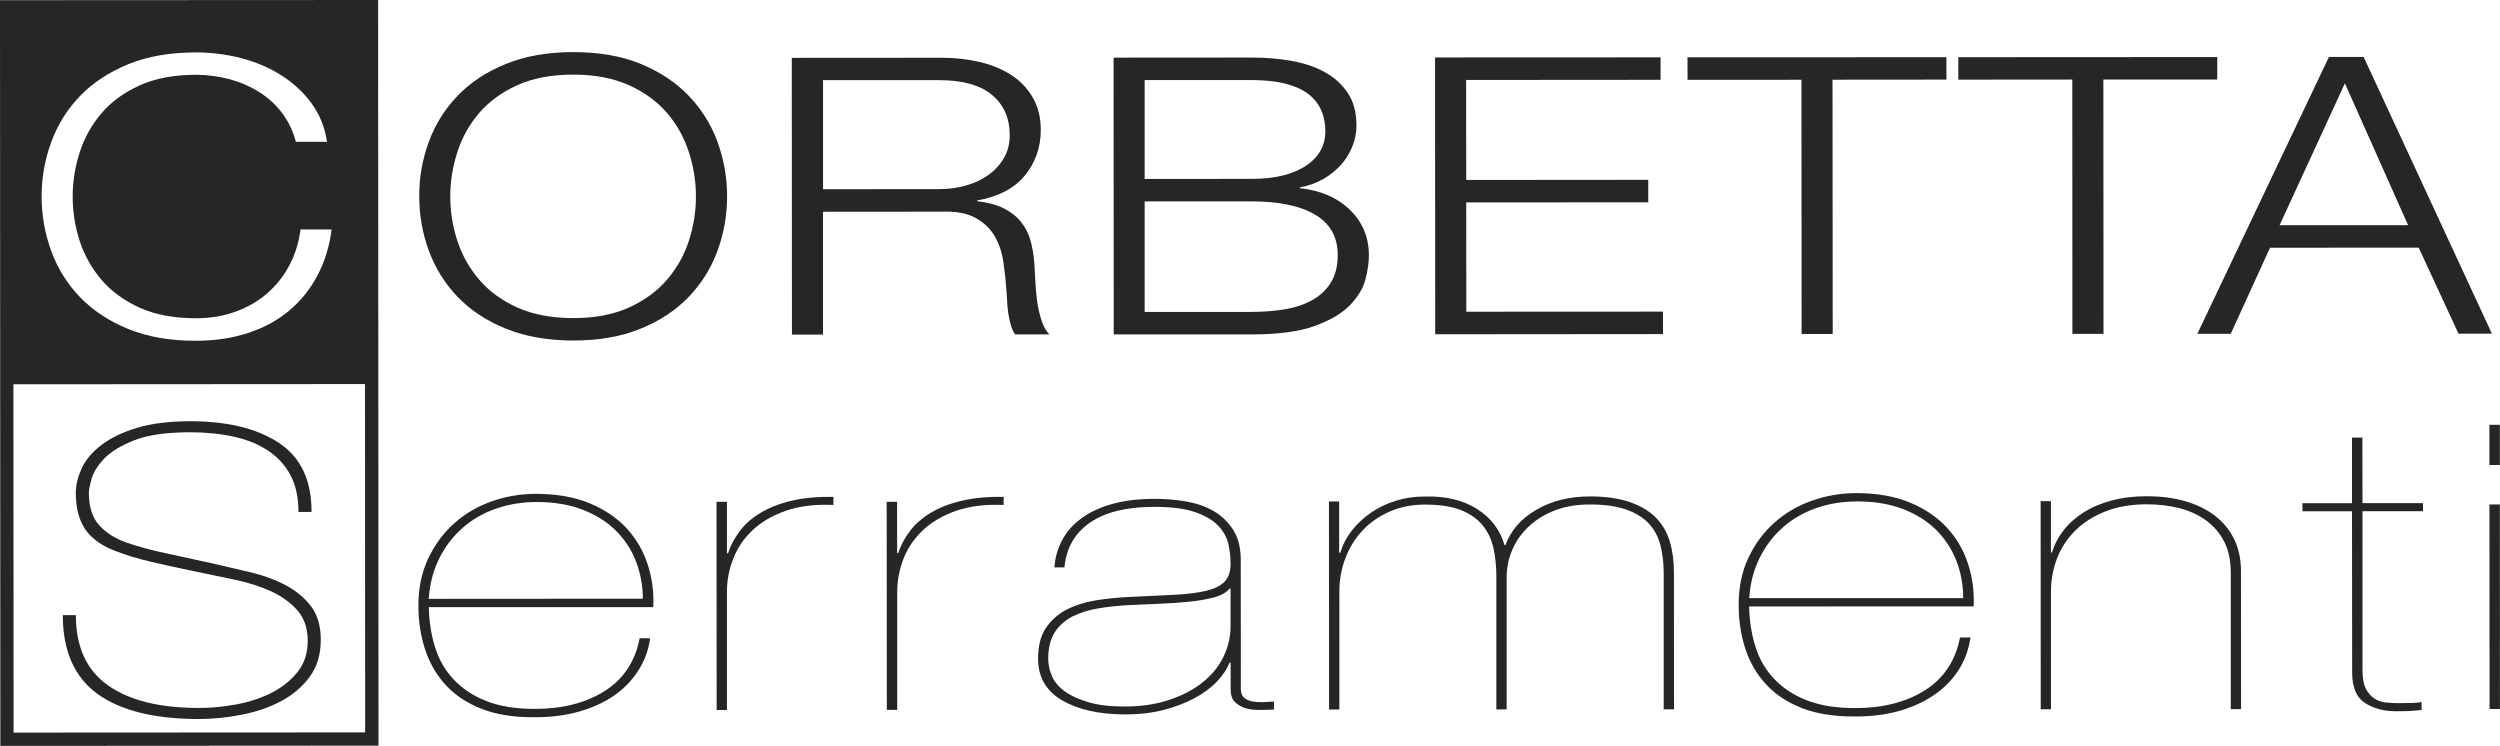
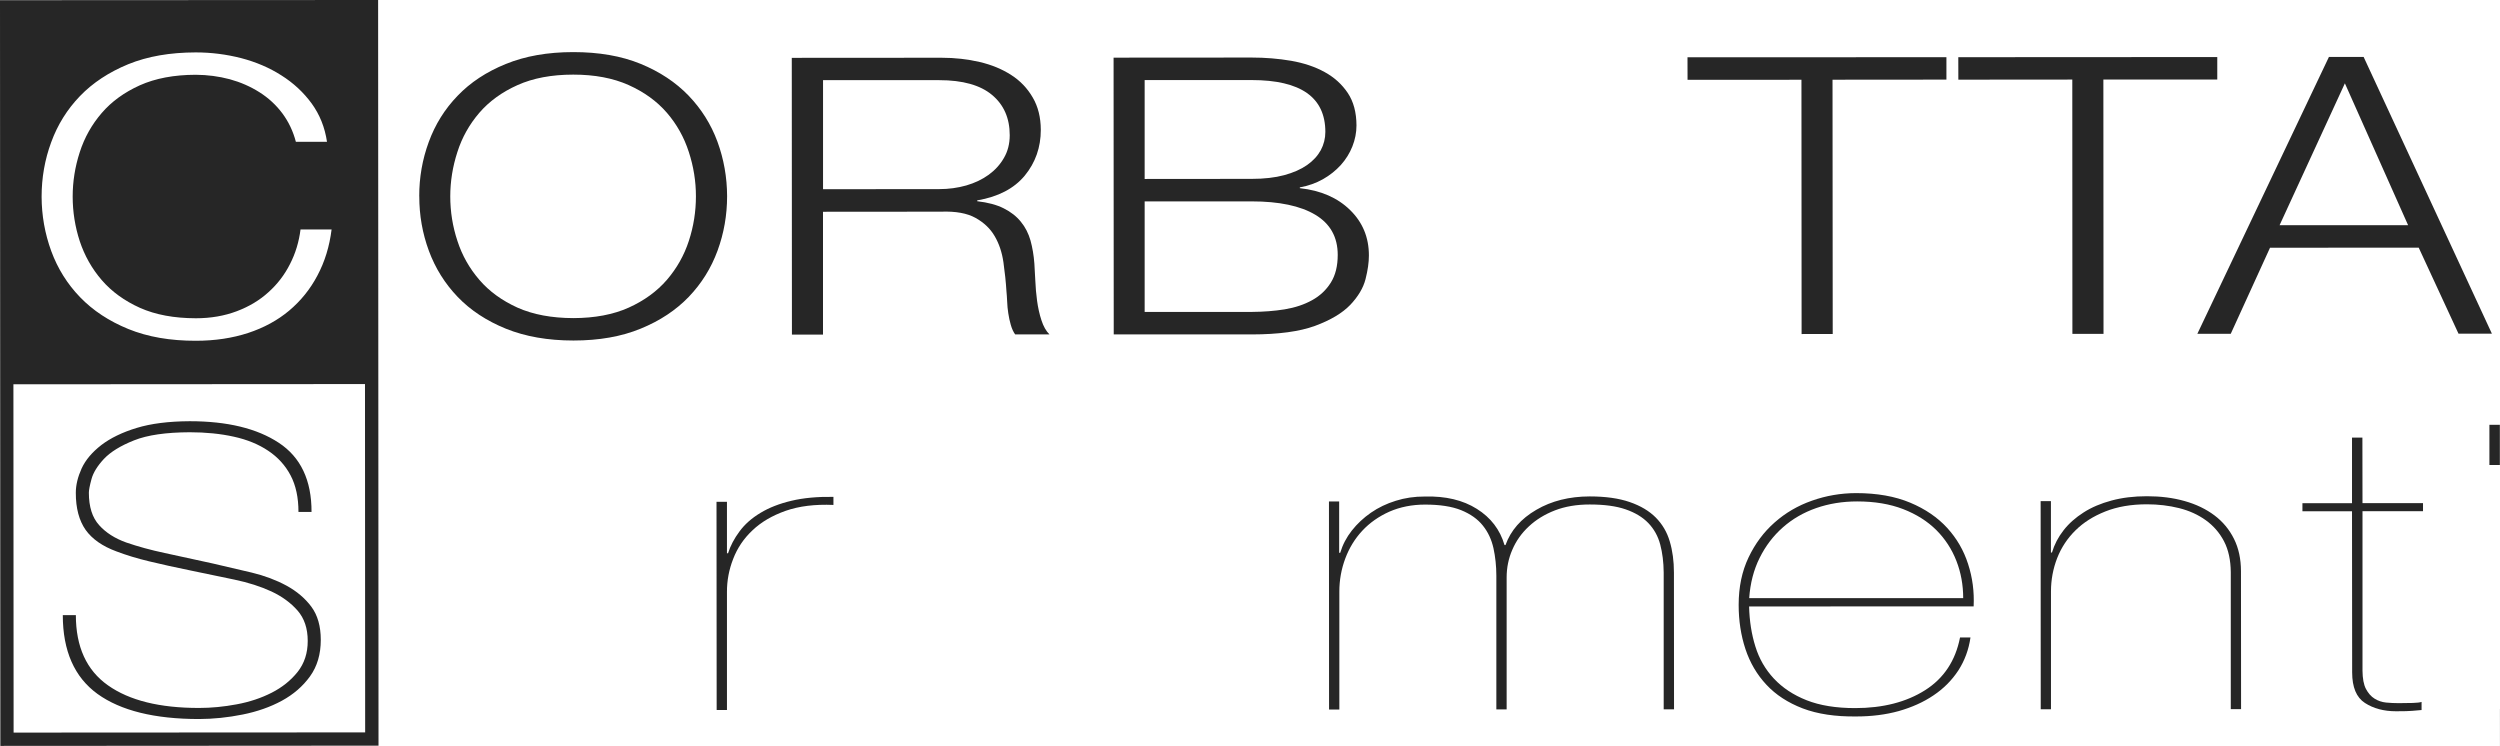
<svg xmlns="http://www.w3.org/2000/svg" id="Livello_1" data-name="Livello 1" viewBox="0 0 505.26 150.75">
  <defs>
    <style>
      .cls-1 {
        fill: #262626;
      }
    </style>
  </defs>
  <path class="cls-1" d="M76.5,150.7l-76.43.05L0,.04l76.42-.04.08,150.7ZM2.76,148.06l71.04-.04-.07-145.33-71.06.05.08,145.32Z" />
  <path class="cls-1" d="M76.08,77.62l-75.66.05L.38.43l75.65-.03.05,77.22ZM2.34,75.76l71.82-.04-.04-73.41-71.83.03.05,73.42Z" />
-   <path class="cls-1" d="M86.66,122.71c.07,2.91.49,5.61,1.27,8.1.77,2.5,2.02,4.66,3.75,6.5,1.73,1.85,3.92,3.31,6.6,4.37,2.67,1.06,5.93,1.59,9.81,1.59,5.62,0,10.33-1.21,14.13-3.62,3.79-2.4,6.14-5.95,7.06-10.65h2.12c-.35,2.46-1.18,4.68-2.48,6.66-1.3,1.99-2.96,3.67-5,5.04-2.03,1.37-4.38,2.42-7.02,3.15-2.63.73-5.5,1.1-8.59,1.1-4.22.06-7.83-.48-10.82-1.63-2.99-1.15-5.44-2.74-7.33-4.78-1.9-2.04-3.31-4.46-4.22-7.21-.92-2.77-1.38-5.75-1.38-8.93,0-3.58.67-6.76,2-9.57,1.34-2.8,3.09-5.17,5.27-7.09,2.18-1.94,4.69-3.41,7.54-4.41,2.85-1.01,5.82-1.52,8.92-1.52,4.22,0,7.86.65,10.93,1.92,3.05,1.29,5.55,2.99,7.49,5.11,1.93,2.13,3.33,4.57,4.21,7.3.88,2.73,1.26,5.59,1.11,8.56h-45.37ZM129.92,121.01c0-2.62-.47-5.13-1.37-7.51-.92-2.37-2.27-4.46-4.07-6.24-1.79-1.79-4.03-3.2-6.71-4.24-2.67-1.04-5.76-1.55-9.28-1.56-2.96,0-5.72.46-8.28,1.35-2.57.9-4.83,2.2-6.76,3.92-1.93,1.7-3.5,3.75-4.69,6.16-1.2,2.4-1.9,5.12-2.11,8.14l43.27-.03Z" />
  <path class="cls-1" d="M60.32,103.46c0-2.91-.53-5.37-1.59-7.38-1.06-2.01-2.56-3.67-4.51-4.97-1.93-1.3-4.25-2.26-6.95-2.85-2.69-.6-5.66-.9-8.93-.9-4.77.02-8.52.55-11.25,1.64-2.74,1.09-4.76,2.34-6.09,3.75-1.32,1.42-2.16,2.78-2.51,4.08-.36,1.32-.53,2.23-.53,2.75,0,2.83.68,5.01,2.06,6.54,1.36,1.53,3.2,2.7,5.49,3.52,2.38.82,4.97,1.53,7.75,2.12,2.78.59,6.03,1.3,9.73,2.12,2.65.6,5.27,1.22,7.87,1.84,2.62.63,4.94,1.51,7.02,2.63,2.07,1.13,3.75,2.54,5.03,4.25,1.28,1.72,1.92,3.96,1.92,6.72,0,2.9-.72,5.36-2.18,7.38-1.45,2.01-3.35,3.65-5.68,4.92-2.34,1.27-4.99,2.2-7.93,2.79-2.97.6-5.89.9-8.81.91-9,0-15.84-1.7-20.52-5.07-4.68-3.39-7.02-8.71-7.02-15.93h2.64c0,6.4,2.16,11.14,6.49,14.19,4.33,3.06,10.46,4.58,18.41,4.57,2.46,0,5-.24,7.6-.73,2.6-.48,4.96-1.27,7.08-2.35,2.12-1.08,3.86-2.48,5.23-4.19,1.36-1.72,2.06-3.81,2.05-6.28,0-2.53-.69-4.57-2.06-6.14-1.37-1.56-3.13-2.85-5.29-3.86-2.17-1-4.66-1.8-7.48-2.39-2.82-.6-5.69-1.2-8.6-1.79-3.27-.67-6.14-1.3-8.61-1.9-2.47-.59-4.68-1.27-6.62-2.01-2.83-1.04-4.9-2.49-6.23-4.35-1.31-1.87-1.99-4.37-1.98-7.5,0-1.57.4-3.21,1.18-4.93.8-1.72,2.12-3.27,3.97-4.71,1.85-1.41,4.24-2.58,7.14-3.46,2.91-.89,6.49-1.34,10.73-1.36,7.58,0,13.59,1.45,18,4.36,4.42,2.9,6.64,7.57,6.62,13.98h-2.64Z" />
  <path class="cls-1" d="M353.5,122.57c.07,2.91.49,5.62,1.27,8.09.77,2.5,2.02,4.65,3.75,6.5,1.74,1.85,3.92,3.3,6.6,4.36,2.68,1.06,5.95,1.59,9.81,1.59,5.63,0,10.33-1.21,14.14-3.62,3.79-2.4,6.14-5.96,7.06-10.65h2.11c-.35,2.46-1.18,4.69-2.46,6.67-1.31,1.99-2.98,3.67-5.02,5.03-2.04,1.38-4.38,2.42-7.01,3.17-2.63.73-5.51,1.09-8.6,1.09-4.22.05-7.82-.49-10.82-1.63-2.99-1.15-5.43-2.74-7.33-4.78-1.91-2.04-3.32-4.44-4.24-7.21-.92-2.78-1.37-5.75-1.37-8.94,0-3.58.66-6.76,1.99-9.56,1.33-2.8,3.09-5.16,5.28-7.09,2.18-1.93,4.69-3.4,7.54-4.4,2.86-1.01,5.81-1.52,8.92-1.53,4.23,0,7.87.65,10.93,1.93,3.06,1.28,5.55,2.99,7.49,5.11,1.94,2.13,3.34,4.55,4.22,7.3.89,2.73,1.26,5.59,1.12,8.55l-45.37.02ZM396.77,120.88c0-2.63-.45-5.15-1.37-7.51-.92-2.37-2.28-4.46-4.06-6.24-1.8-1.79-4.03-3.2-6.71-4.24-2.68-1.03-5.76-1.55-9.29-1.55-2.95,0-5.71.45-8.27,1.34-2.57.9-4.82,2.2-6.75,3.91-1.94,1.71-3.5,3.76-4.69,6.16-1.2,2.4-1.9,5.12-2.11,8.14h43.26Z" />
  <path class="cls-1" d="M146.94,143.49h-2.1s-.03-42.07-.03-42.07h2.11v10.4s.22,0,.22,0c.48-1.53,1.26-2.99,2.32-4.42,1.05-1.43,2.45-2.67,4.21-3.73,1.76-1.07,3.86-1.89,6.28-2.46,2.42-.58,5.25-.84,8.49-.79v1.63c-3.73-.16-6.95.24-9.66,1.19-2.71.96-4.95,2.27-6.7,3.94-1.77,1.66-3.06,3.58-3.9,5.77-.85,2.17-1.27,4.41-1.26,6.7v23.82Z" />
-   <path class="cls-1" d="M181.33,143.47h-2.1l-.03-42.06h2.1s.02,10.39.02,10.39h.21c.49-1.53,1.27-3,2.32-4.41,1.06-1.43,2.46-2.66,4.22-3.73,1.75-1.06,3.85-1.89,6.28-2.45,2.42-.58,5.25-.85,8.49-.79v1.64c-3.73-.17-6.95.24-9.65,1.19-2.71.96-4.94,2.27-6.7,3.94-1.76,1.67-3.06,3.59-3.9,5.76-.84,2.18-1.26,4.42-1.26,6.72v23.81Z" />
-   <path class="cls-1" d="M213.1,114.69c.13-1.94.64-3.77,1.54-5.47.88-1.7,2.17-3.18,3.85-4.41,1.67-1.26,3.73-2.22,6.17-2.92,2.43-.71,5.31-1.06,8.6-1.07,2.32,0,4.54.18,6.64.56,2.08.38,3.92,1.04,5.5,1.98,1.58.95,2.84,2.18,3.81,3.69.97,1.5,1.48,3.4,1.55,5.67l.02,26.48c0,.81.21,1.4.62,1.78.42.37.95.63,1.66.77.68.13,1.4.18,2.15.16.75-.03,1.52-.07,2.26-.13v1.62c-1.02.05-2.05.09-3.08.08-1.04,0-1.97-.12-2.79-.39-.81-.28-1.51-.7-2.06-1.26-.55-.57-.82-1.4-.82-2.47v-5.43h-.22c-.55,1.35-1.42,2.64-2.62,3.89-1.2,1.24-2.71,2.35-4.53,3.32-1.82.97-3.9,1.76-6.23,2.36-2.33.59-4.87.89-7.61.89-5.29,0-9.56-.94-12.82-2.83-3.25-1.89-4.89-4.7-4.89-8.42,0-2.59.53-4.67,1.59-6.24,1.07-1.56,2.44-2.79,4.16-3.69,1.72-.88,3.68-1.5,5.88-1.87,2.18-.34,4.39-.58,6.58-.68,3.63-.17,6.76-.31,9.37-.45,2.61-.14,4.75-.41,6.43-.81,1.68-.42,2.91-1.02,3.71-1.87.78-.82,1.18-2.03,1.18-3.59,0-1.25-.13-2.54-.42-3.89-.28-1.35-.95-2.59-2.01-3.73s-2.62-2.07-4.68-2.8c-2.06-.72-4.84-1.09-8.34-1.08-5.56,0-9.88,1.07-12.97,3.19-3.08,2.15-4.8,5.16-5.14,9.04h-2.06ZM248.71,118.96h-.21c-.68.81-1.74,1.41-3.19,1.79-1.44.37-3.09.67-4.94.85-1.86.2-3.84.34-5.98.42-2.12.08-4.25.18-6.38.28-2.05.11-4.07.33-6.02.65-1.96.32-3.69.87-5.2,1.62-1.51.77-2.71,1.83-3.61,3.2-.88,1.38-1.33,3.18-1.33,5.39,0,1.19.26,2.36.77,3.52.51,1.16,1.39,2.19,2.62,3.08,1.24.89,2.84,1.61,4.79,2.18,1.96.57,4.37.85,7.26.85,3.43,0,6.48-.47,9.16-1.39,2.68-.91,4.93-2.11,6.74-3.6,1.82-1.48,3.19-3.2,4.12-5.15.92-1.95,1.38-3.94,1.39-5.99v-7.7Z" />
  <path class="cls-1" d="M268.56,101.35h2.09v10.38s.21,0,.21,0c.49-1.63,1.27-3.13,2.35-4.5,1.07-1.36,2.36-2.57,3.86-3.61,1.49-1.03,3.17-1.84,5.02-2.41,1.83-.58,3.8-.87,5.9-.86,4.17-.11,7.67.72,10.48,2.49,2.83,1.77,4.69,4.21,5.6,7.32h.2c1.05-2.94,3.12-5.32,6.22-7.12,3.09-1.81,6.69-2.7,10.79-2.71,3.21,0,5.9.38,8.1,1.14,2.2.76,3.95,1.81,5.27,3.14,1.32,1.34,2.27,2.94,2.82,4.83.56,1.87.84,3.97.84,6.27l.02,27.65h-2.09v-27.66c-.02-2.07-.25-3.96-.7-5.65-.45-1.69-1.25-3.13-2.4-4.33-1.15-1.2-2.69-2.12-4.6-2.78-1.91-.66-4.32-.98-7.25-.98-2.64,0-4.99.4-7.03,1.19-2.06.8-3.82,1.88-5.27,3.24-1.47,1.36-2.58,2.93-3.34,4.71-.77,1.76-1.15,3.64-1.15,5.6v26.68s-2.08,0-2.08,0v-27.01c0-1.96-.2-3.82-.58-5.57-.39-1.74-1.1-3.28-2.15-4.58-1.04-1.31-2.5-2.34-4.38-3.11-1.89-.76-4.32-1.13-7.3-1.13-2.65,0-5.06.49-7.21,1.43-2.15.96-3.98,2.25-5.47,3.85-1.5,1.61-2.64,3.48-3.44,5.61-.8,2.14-1.2,4.37-1.2,6.71v23.82s-2.08,0-2.08,0l-.02-42.06Z" />
  <path class="cls-1" d="M412.43,101.28h2.07s0,10.39,0,10.39h.21c.49-1.63,1.27-3.13,2.34-4.49,1.07-1.38,2.42-2.57,4.05-3.61,1.62-1.04,3.51-1.84,5.65-2.41,2.14-.58,4.53-.87,7.16-.87,2.77,0,5.31.32,7.63.98,2.31.65,4.32,1.62,6.01,2.89,1.7,1.28,3.01,2.86,3.95,4.75.94,1.88,1.4,4.05,1.41,6.5l.02,27.91h-2.08v-27.66c-.02-2.45-.47-4.54-1.37-6.27-.9-1.72-2.13-3.13-3.68-4.25-1.56-1.12-3.36-1.94-5.4-2.45-2.05-.51-4.21-.77-6.5-.77-3.18,0-5.98.48-8.39,1.44-2.43.96-4.45,2.24-6.07,3.85-1.63,1.61-2.86,3.48-3.69,5.61-.82,2.13-1.24,4.37-1.24,6.71v23.82s-2.07,0-2.07,0l-.02-42.06Z" />
-   <path class="cls-1" d="M505.22,93.98h-2.1s0-8.12,0-8.12h2.11s0,8.12,0,8.12ZM505.26,143.29h-2.11l-.02-41.34h2.1s.02,41.34.02,41.34Z" />
+   <path class="cls-1" d="M505.22,93.98h-2.1s0-8.12,0-8.12h2.11s0,8.12,0,8.12ZM505.26,143.29h-2.11h2.1s.02,41.34.02,41.34Z" />
  <path class="cls-1" d="M477.47,103.31v32.25c.02,1.58.24,2.81.7,3.68.46.87,1.04,1.53,1.74,1.96.7.44,1.48.7,2.33.79.84.08,1.68.12,2.53.12,1.05,0,2.01-.01,2.85-.04.85-.03,1.44-.09,1.79-.21v1.64c-.63.05-1.24.11-1.84.16-.6.06-1.7.09-3.32.09-2.47,0-4.56-.56-6.29-1.68-1.72-1.11-2.58-3.18-2.58-6.17l-.03-32.57h-10.02v-1.63s10.02,0,10.02,0v-13.26s2.1,0,2.1,0l.02,13.25h12.23s0,1.63,0,1.63h-12.23Z" />
  <path class="cls-1" d="M84.73,39.69c-.01-3.81.63-7.48,1.93-11.01,1.29-3.52,3.22-6.63,5.82-9.32,2.58-2.7,5.83-4.84,9.75-6.43,3.91-1.6,8.46-2.4,13.63-2.4,5.18,0,9.71.78,13.6,2.37,3.88,1.59,7.11,3.74,9.7,6.42,2.58,2.69,4.54,5.79,5.84,9.32,1.29,3.53,1.94,7.2,1.95,11.02,0,3.81-.64,7.48-1.93,11-1.29,3.53-3.24,6.64-5.82,9.34-2.59,2.69-5.82,4.83-9.71,6.42-3.88,1.6-8.41,2.4-13.59,2.4-5.18,0-9.72-.8-13.64-2.38-3.91-1.59-7.17-3.73-9.75-6.42-2.59-2.7-4.53-5.81-5.83-9.32-1.3-3.53-1.95-7.2-1.94-11.01M91,39.69c0,3.08.48,6.09,1.45,9.01.95,2.93,2.43,5.54,4.44,7.87,2,2.33,4.58,4.19,7.71,5.61,3.15,1.4,6.91,2.1,11.29,2.11,4.31-.01,8.04-.71,11.18-2.12,3.14-1.42,5.72-3.3,7.72-5.62,1.99-2.32,3.48-4.94,4.43-7.87.96-2.93,1.43-5.93,1.43-9.01,0-3.03-.48-6.02-1.44-8.96-.95-2.96-2.43-5.6-4.43-7.92-2.01-2.32-4.58-4.19-7.73-5.6-3.15-1.41-6.88-2.11-11.19-2.11-4.38,0-8.13.71-11.27,2.12-3.15,1.41-5.72,3.28-7.72,5.6-2,2.33-3.49,4.97-4.43,7.92-.96,2.95-1.44,5.94-1.44,8.97" />
  <path class="cls-1" d="M160.05,11.69l30.23-.02c2.71,0,5.29.29,7.72.86,2.43.57,4.55,1.45,6.37,2.63,1.82,1.16,3.27,2.68,4.35,4.55,1.08,1.84,1.62,4.02,1.63,6.53,0,3.55-1.09,6.63-3.24,9.25-2.16,2.61-5.35,4.28-9.61,5.01v.17c2.16.25,3.94.72,5.36,1.44,1.42.71,2.57,1.61,3.46,2.71.9,1.09,1.54,2.36,1.95,3.79.39,1.43.66,3,.78,4.66.06.94.12,2.09.19,3.44.05,1.36.18,2.73.36,4.11.19,1.38.48,2.69.88,3.91.4,1.23.94,2.19,1.62,2.86h-6.93c-.37-.51-.66-1.15-.88-1.91-.22-.76-.39-1.54-.51-2.35-.13-.81-.2-1.6-.23-2.38-.04-.79-.08-1.47-.14-2.04-.12-1.94-.33-3.89-.61-5.88-.28-1.97-.86-3.74-1.76-5.28-.89-1.54-2.19-2.77-3.88-3.71-1.7-.95-4.02-1.37-6.98-1.26l-23.85.02v24.83s-6.28,0-6.28,0l-.03-55.94ZM166.35,38.24l23.48-.02c1.92,0,3.73-.25,5.46-.74,1.72-.5,3.23-1.22,4.53-2.16,1.29-.94,2.32-2.07,3.09-3.42.77-1.32,1.16-2.85,1.16-4.58,0-3.44-1.2-6.16-3.58-8.14-2.37-1.98-5.93-2.98-10.67-2.98h-23.48s0,22.03,0,22.03Z" />
  <path class="cls-1" d="M225.04,11.65l27.92-.02c2.78,0,5.44.22,8.01.66,2.55.45,4.8,1.2,6.74,2.27,1.95,1.07,3.5,2.47,4.68,4.23,1.17,1.75,1.75,3.94,1.76,6.55,0,1.46-.28,2.88-.83,4.26-.55,1.39-1.34,2.64-2.35,3.77-1.02,1.11-2.22,2.07-3.6,2.85-1.39.78-2.94,1.34-4.67,1.65v.16c4.25.46,7.64,1.94,10.17,4.43,2.53,2.47,3.8,5.54,3.79,9.2,0,1.36-.22,2.94-.68,4.75-.46,1.8-1.5,3.53-3.09,5.21-1.61,1.67-3.98,3.08-7.12,4.24-3.14,1.15-7.4,1.72-12.76,1.73h-27.92s-.03-55.92-.03-55.92ZM231.34,36.17l21.64-.02c2.52,0,4.71-.25,6.56-.75,1.85-.5,3.39-1.18,4.62-2.04,1.23-.86,2.15-1.87,2.78-3.01.61-1.15.92-2.38.92-3.68,0-7.01-4.97-10.49-14.89-10.49h-21.63s0,20,0,20ZM231.35,63.04h21.64c2.34-.02,4.56-.18,6.65-.52,2.1-.35,3.94-.96,5.54-1.85,1.6-.88,2.86-2.07,3.79-3.56.93-1.49,1.39-3.35,1.39-5.6,0-3.6-1.52-6.31-4.54-8.11-3.02-1.8-7.3-2.7-12.85-2.7h-21.63s0,22.34,0,22.34Z" />
-   <polygon class="cls-1" points="290.03 11.61 335.61 11.59 335.61 16.13 296.31 16.16 296.33 36.37 333.12 36.34 333.12 40.89 296.33 40.91 296.35 63 336.1 62.98 336.1 67.52 290.06 67.56 290.03 11.61" />
  <polygon class="cls-1" points="341.05 11.58 393.38 11.56 393.38 16.09 370.36 16.11 370.4 67.5 364.11 67.51 364.08 16.12 341.06 16.13 341.05 11.58" />
  <polygon class="cls-1" points="395.78 11.56 448.12 11.53 448.12 16.07 425.1 16.08 425.13 67.48 418.84 67.48 418.82 16.08 395.79 16.1 395.78 11.56" />
  <path class="cls-1" d="M470.67,11.51h7.03l25.92,55.92h-6.75s-8.04-17.38-8.04-17.38l-30.05.02-7.94,17.4h-6.75l26.59-55.95ZM460.72,45.52h25.97s-12.78-28.68-12.78-28.68l-13.2,28.68Z" />
  <path class="cls-1" d="M75.08,1.35L1.34,1.39l.04,75.32,73.74-.04-.04-75.33ZM64.15,55.69c-1.46,2.77-3.38,5.13-5.71,7.09-2.34,1.96-5.1,3.46-8.28,4.51-3.17,1.04-6.7,1.58-10.58,1.58-5.18.01-9.72-.78-13.63-2.37-3.92-1.6-7.16-3.74-9.76-6.43-2.59-2.68-4.53-5.79-5.83-9.32-1.29-3.53-1.94-7.2-1.95-11,0-3.81.64-7.49,1.94-11.01,1.29-3.53,3.23-6.64,5.81-9.32,2.59-2.69,5.85-4.83,9.75-6.44,3.92-1.6,8.46-2.38,13.64-2.39,3.14,0,6.21.39,9.21,1.16,2.98.78,5.7,1.94,8.12,3.49,2.44,1.54,4.47,3.43,6.11,5.67,1.63,2.25,2.67,4.83,3.1,7.75h-6.29c-.56-2.13-1.47-4.05-2.73-5.75-1.27-1.7-2.81-3.12-4.63-4.27-1.82-1.15-3.82-2.03-6.01-2.63-2.19-.58-4.48-.89-6.88-.9-4.38.01-8.14.72-11.29,2.13-3.14,1.42-5.71,3.28-7.71,5.61-2,2.32-3.48,4.96-4.43,7.91-.96,2.96-1.43,5.94-1.43,8.97,0,3.08.48,6.09,1.43,9.01.97,2.91,2.44,5.55,4.45,7.87,2,2.32,4.58,4.19,7.73,5.61,3.15,1.4,6.9,2.09,11.28,2.1,3.02,0,5.78-.48,8.27-1.42,2.49-.94,4.63-2.22,6.41-3.85,1.8-1.61,3.25-3.5,4.35-5.68,1.11-2.16,1.82-4.5,2.13-7h6.28c-.43,3.44-1.38,6.54-2.87,9.32Z" />
</svg>